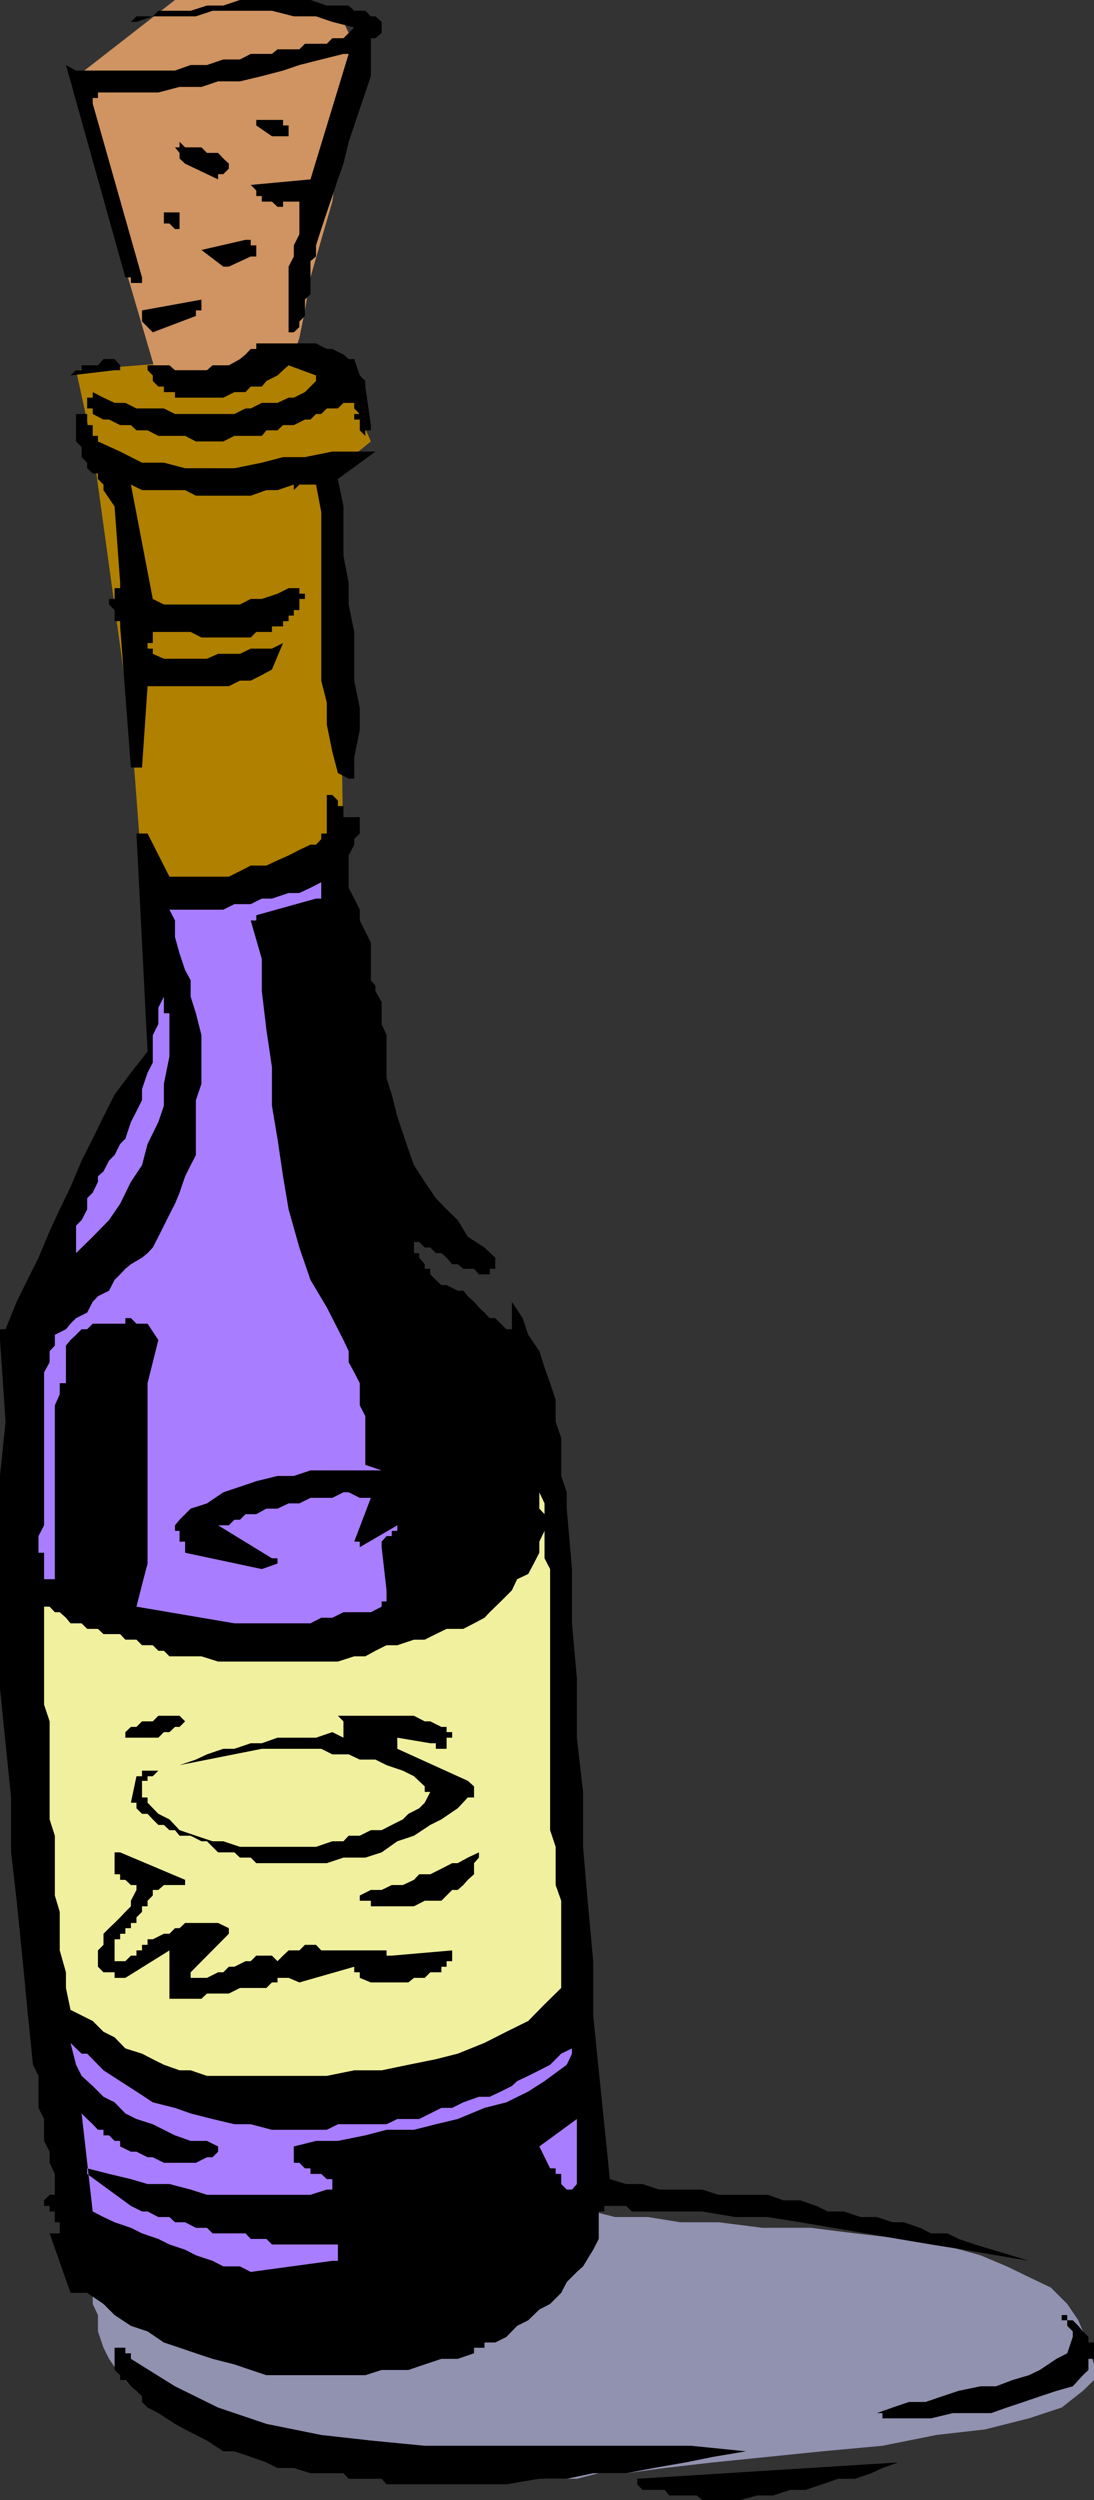
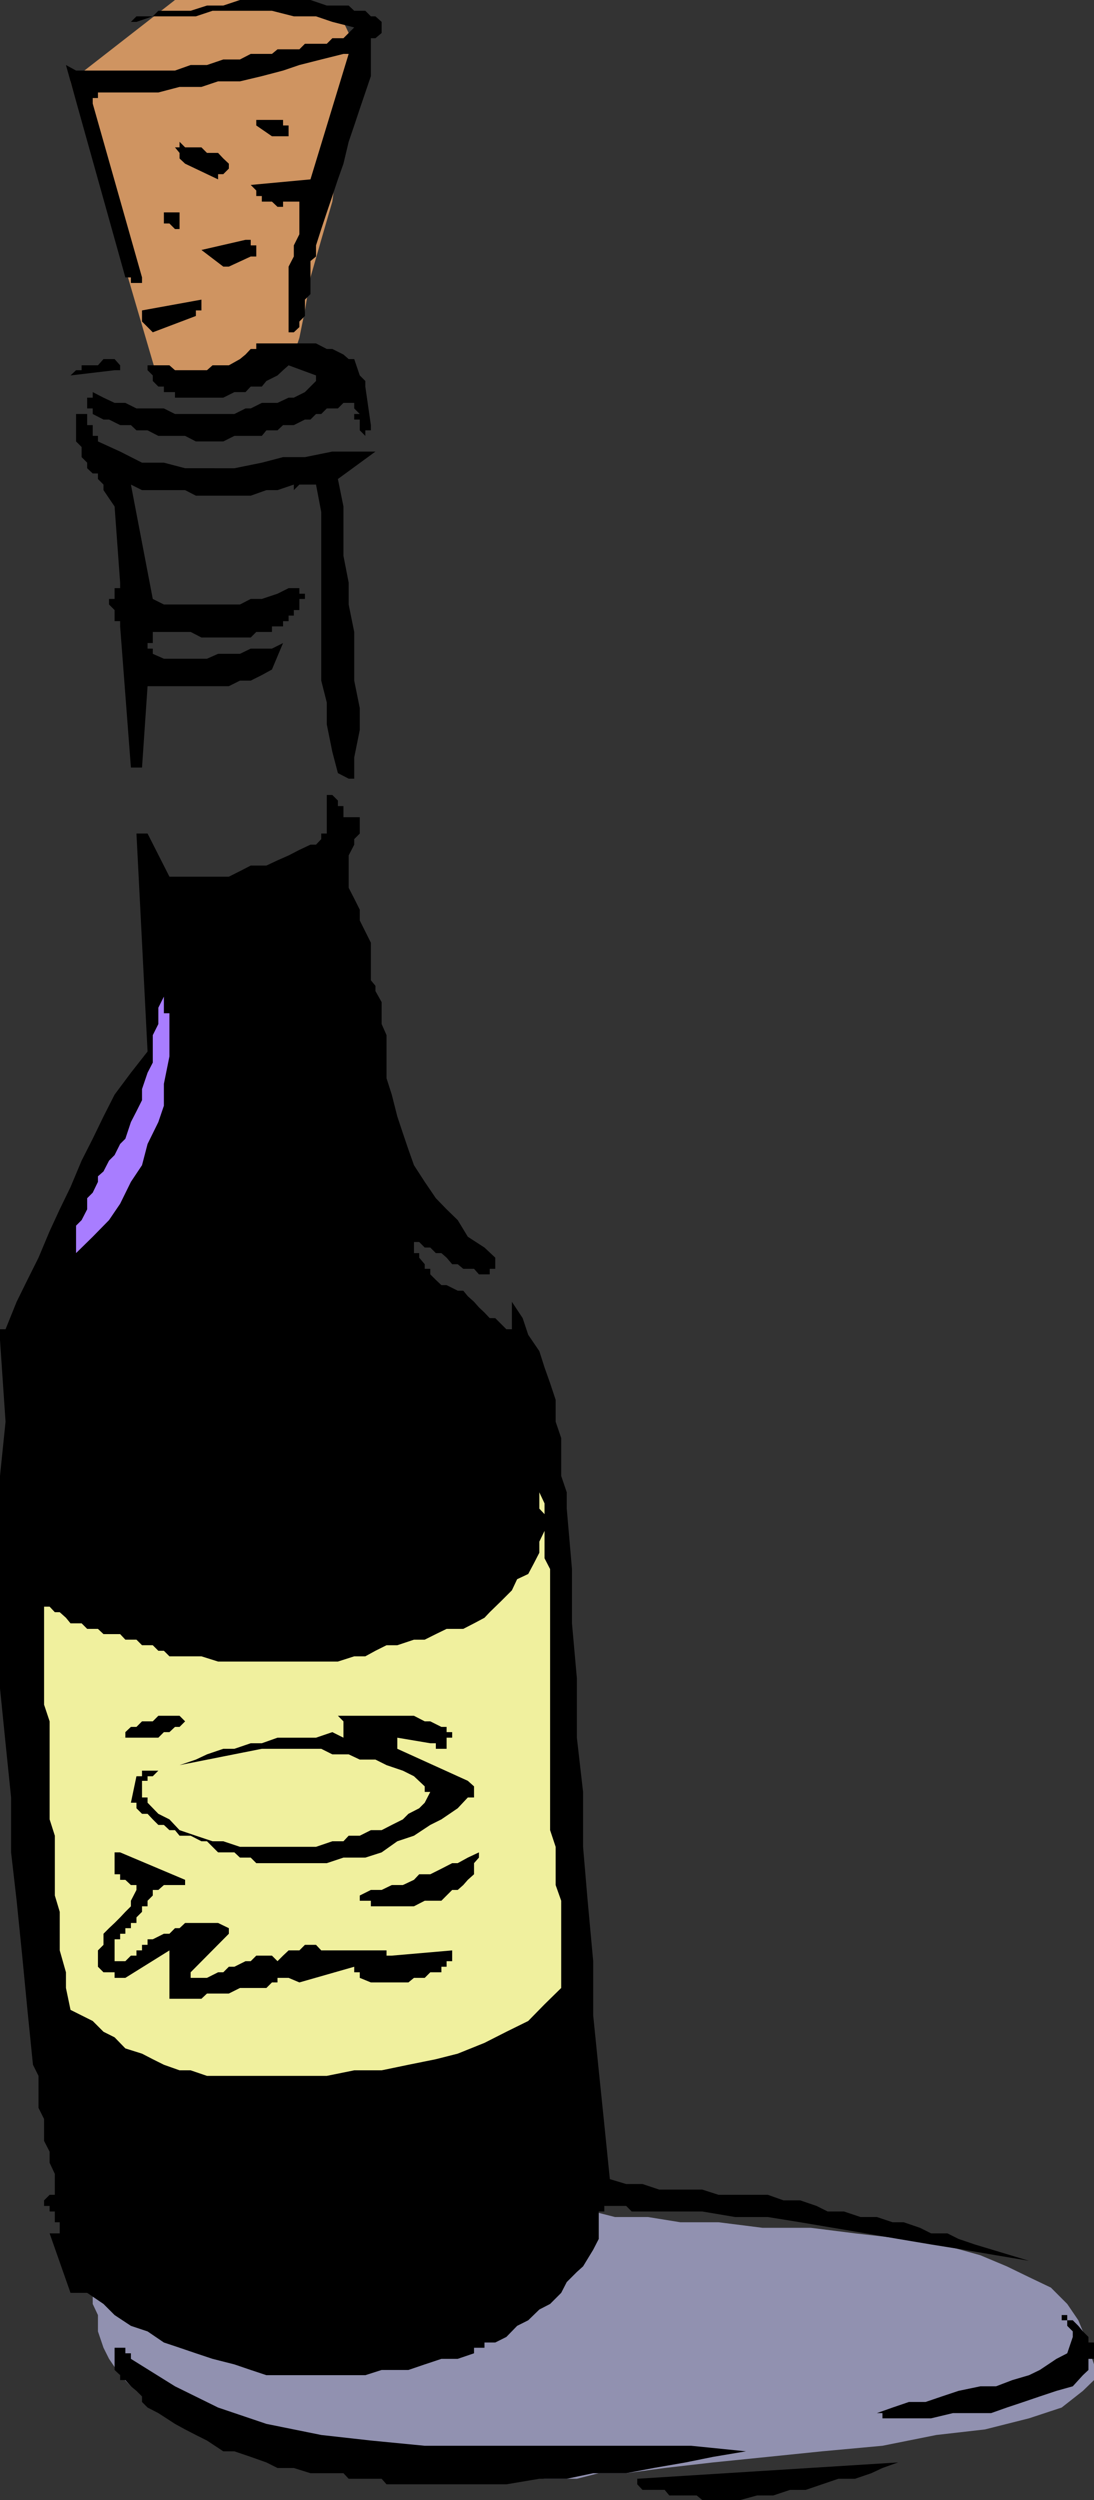
<svg xmlns="http://www.w3.org/2000/svg" width="335.098" height="765.098">
  <rect width="100%" height="100%" fill="#333333" stroke="none" />
  <path fill="#9191b0" d="M28.398 696.898v8.2L30 708.5v5l1.7 5 1.698 3.398 3.399 5 3.3 3.403 5.102 3.097 5 3.403 8.2 3.297 8.398 1.703 11.703 3.398 11.5 1.7 13.5 3.3 13.398 1.7 13.2 3.402 13.199 1.597h11.8l11.7 1.7h9.902l6.7-1.7h8.398l11.8-1.597 14.801-1.703 16.801-1.7 16.598-1.699 18.5-1.699 16.5-3.3 14.902-1.7 13.5-3.402 10-3.297 6.5-5.102 3.399-3.3v-4.801l-1.7-5.098-1.699-5-1.402-3.402-3.399-5-5-5-6.699-3.2-6.8-3.3-8.102-3.399-11.797-3.3-11.703-1.7-14.899-1.699-13.5-1.7h-14.8l-13.5-1.702h-11.7L198.5 678.5h-10.102l-6.699-1.7h-19.902L28.398 696.899" />
-   <path fill="#b08000" d="m43.5 266.598-3.402-44.899-11.7-84.898-5.101-23.5 43.5-3.403 36.703 1.903 10.098 23.297L103.5 143.3l1.7 121.597-36.802 15.2-24.898-13.5" />
  <path fill="#cf9461" d="M21.598 24.898 53.598 0h33.101l5 1.7h5.098l5 1.6 3.402 3.4 1.598 3.398L108.5 16.5l-1.703 10.098v10.101L103.5 48.5l-1.703 13.2-3.399 11.698-3.3 11.5L93.398 95l-1.699 8.398L90 108.5l-1.602 1.398-39.898 6.7-26.902-91.7" />
  <path d="M218.398 765.098h8.399l5.101-1.399h5L242 762h4.797l5-1.7 5-1.702h5.101l5-1.7 3.399-1.597 4.8-1.703-79.898 5v1.703l1.598 1.699h6.8l1.403 1.7h8.398l1.7 1.398h3.3m-100-4.798h36.7l10.101-1.702h8.399l8.101-1.7h10.098l8.402-1.597 9.801-1.703 8.398-1.7L228.5 750.2l-16.8-1.699h-81.602l-16.5-1.602-15.2-1.699-16.8-3.398-14.801-5-13.2-6.5-13.5-8.403V720.2h-1.699v-1.7h-3.3v6.8l1.699 1.598v1.5h1.601l1.7 1.903 1.699 1.398 1.703 1.7v1.699l1.7 1.703 3.3 1.699 5.098 3.3 3.101 1.7L60 745.2l3.398 1.698 5 3.301h3.399l5 1.7 4.8 1.699L85 755.3h5l5.098 1.597h10.101l1.598 1.7h10.101l1.5 1.703m151.899-20.202h14.902l6.7-1.598h11.699l4.8-1.7 5.102-1.702 5-1.7 5.098-1.699 5-1.398 3.101-3.403 1.7-1.597v-3.403h1.699v-5h-1.7V715.2l-1.698-1.7-1.402-1.7-1.7-1.702h-1.699V708.5H325.2v1.598h1.7v1.703l1.699 1.699v1.7l-1.7 5-3.3 1.698-5.098 3.403-3.3 1.597-5.102 1.5-5 1.903h-4.801l-6.7 1.398-5.097 1.7-5 1.699h-5.102l-5 1.703-4.8 1.699h1.699v1.598" />
  <path d="M88.398 726.898h23.5l5-1.597h8.2l5-1.703 5.101-1.7h5l5-1.699V718.5h3.2v-1.602h3.3l3.399-1.699 3.3-3.398 3.399-1.703 3.402-3.297 3.301-1.703 3.398-3.399 1.7-3.3 3.101-3.098 1.899-1.703 3.101-5.098 1.7-3.3v-8.4h1.699v-1.702h6.699l1.703 1.703h21.598l10.101 1.699h10l9.899 1.598 10.101 1.703 10 1.699 9.899 1.7 10.101 1.698 10 1.602 9.899 1.7 10.101 1.698-16.601-5-5-1.699-3.399-1.699h-5l-3.402-1.7-5-1.702h-3.399l-4.8-1.598h-5l-5.098-1.7h-5l-3.402-1.702-5-1.7H240l-4.8-1.699h-15.102l-5-1.601h-13.2l-5.101-1.7h-5l-5-1.5-1.7-16.8-1.699-16.5L181.7 616.8v-16.602L180 581.7l-1.402-16.5v-16.8l-1.899-16.598v-18.203l-1.5-16.797V480.2l-1.601-18.5v-5l-1.7-5v-11.601l-1.699-5v-6.7l-1.699-5.097-1.703-4.801-1.598-5-3.402-5-1.7-5.102-3.3-5v8.403h-1.7l-1.699-1.703-1.699-1.7H150l-1.602-1.699-1.699-1.601-1.5-1.7-1.902-1.699-1.399-1.699H140.2l-3.402-1.7H135.2l-1.699-1.6-1.703-1.7v-1.7h-1.7v-1.402l-1.699-2V383.5h-1.601v-3.402h1.601l1.7 1.703h1.699l1.703 1.699h1.7l1.597 1.398 1.703 2h1.7l1.698 1.403h3.301l1.5 1.699h3.3v-1.7h1.7v-3.402l-3.302-3.097-5.101-3.301-3.098-5.102-3.402-3.3-3.297-3.399-3.402-5-3.301-5.101-1.7-4.797-1.699-5-1.699-5.102L120 335l-1.602-5v-13.2l-1.5-3.402V306.7L115 303.301v-1.602L113.598 300v-11.5l-1.7-3.402-1.699-3.399v-3.3L108.5 275l-1.703-3.3v-9.9l1.703-3.3v-1.7l1.7-1.702v-5h-5v-3.399h-1.7V245l-1.703-1.7h-1.7v11.798h-1.699v1.703l-1.601 1.699h-1.7l-3.398 1.598-3.3 1.703L85 263.3l-3.402 1.597h-4.801l-3.297 1.7-3.402 1.703h-18.2L45.2 255.098h-3.402l3.402 66.703-5.101 6.5-5 6.699-3.399 6.7-3.3 6.8-3.4 6.7-3.402 8.1-3.301 6.798-3.098 6.703-3.402 8.097-3.399 6.801-3.3 6.7-3.399 8.402H0v3.297l1.7 25L0 451.699v65L1.7 533.5l1.698 16.598v16.8l1.7 14.801L6.797 598.5l1.601 16.598 1.7 16.8 1.699 3.403v9.797L13.5 648.5v6.7l1.7 3.3v3.398l1.597 3.403v6.398h-1.598l-1.699 1.7v1.699h1.7v1.703h1.597v3.297h1.5v3.402h-3.098l6.399 18.2h5.101l5 3.398 3.399 3.402 5 3.3 5.101 1.7 5 3.398L55 718.5l5 1.7 5.098 1.698 6.699 1.7 5 1.703 4.8 1.597h6.801" />
-   <path fill="#a87dff" d="m76.797 695.3 25-3.402h1.703v-5H83.297l-1.7-1.699h-4.8l-1.598-1.699H65.098l-1.7-1.7H60l-3.3-1.702h-3.102l-1.7-1.598H48.5l-3.3-1.7h-1.7l-3.402-1.702-13.399-9.797v-1.703l6.7 1.703 6.699 1.597 5.101 1.5h6.7l6.5 1.7 5 1.601h31.699l5-1.601h1.699v-3.2h-1.7l-1.699-1.597h-3.3v-1.703h-1.7l-1.699-1.7H90V658.5h-1.602H90v-1.602l6.797-1.699h6.703l8.398-1.699 6.5-1.7h8.399l6.703-1.702 6.7-1.598 8.198-3.402 6.7-1.7 6.699-3.3 5-3.2 6.8-5 1.602-3.398v-1.602l-3.3 1.602-3.399 3.398-3.3 1.7-3.403 1.703-3.399 1.597-1.601 1.5-3.399 1.7-3.398 1.601h-3.3l-4.802 1.7-3.398 1.699h-3.3l-3.403 1.703-3.399 1.699H121.7l-3.3 1.598h-14.9l-3.402 1.703H83.297l-6.5-1.703h-5l-6.7-1.598-6.699-1.7-4.8-1.702-6.801-1.7-5-3.3-5-3.2-5.098-3.3-5-5.098H25l-1.703-1.602-1.7-1.699 1.7 6.7L25 635.3l3.398 3.097L31.7 641.7l3.399 1.7 3.3 3.402 3.399 1.699 5 1.598 3.402 1.703 3.399 1.699 4.8 1.7h5l3.399 1.698v1.602l-1.7 1.7h-1.699L60 661.897h-9.8l-3.403-1.699h-1.598l-3.402-1.699h-1.7l-3.3-1.602V655.2h-1.7l-1.699-1.699H31.7v-1.7H30l-1.602-1.702L26.7 648.5l-1.7-1.7 3.398 30 3.301 1.7 3.399 1.598 5 1.703L43.5 683.5l5 1.7 3.398 1.698L56.7 688.5l3.3 1.7 5.098 1.698 3.3 1.7H73.5l3.297 1.703m98.403-25.203 1.5-1.7V648.5l-11.5 8.398 3.3 6.7h1.7v1.703h1.698v3.097l1.7 1.7h1.601" />
  <path fill="#f0f09e" d="M85 635.3h15.098l8.402-1.702h8.398l8.2-1.7 8.402-1.699 6.7-1.699 8.198-3.3 6.7-3.4 6.699-3.3 5-5.102 5.101-5V581.7l-1.699-4.8v-11.7l-1.699-5.101V480.2l-1.703-3.3v-13.5l-1.598-1.7v-10 5l1.598 3.399v8.402l-1.598 3.3v3.4l-1.699 3.3-1.703 3.2-3.399 1.6-1.601 3.4-3.399 3.398-3.398 3.3-1.602 1.7-3.199 1.703-3.3 1.699h-5.102l-3.297 1.598-3.402 1.703h-3.301l-5.098 1.699h-3.3L115 505.2l-3.102 1.698H108.5l-5 1.602H66.797l-5.098-1.602h-9.8l-1.7-1.699H48.5l-1.703-1.699H43.5l-1.703-1.7h-3.399l-1.601-1.702h-5.098L30 498.5h-3.3l-1.7-1.7h-3.402l-1.399-1.702-1.902-1.7h-1.5l-1.598-1.699H13.5v30l1.7 5.102v30l1.597 5v18.297l1.5 5v11.8l1.902 6.7v4.8l1.399 6.7L25 616.8l3.398 1.699 3.301 3.3 3.399 1.7 3.3 3.398L43.5 628.5l3.297 1.7 3.402 1.698 4.801 1.7h3.398l5 1.703H85" />
  <path d="M51.898 611.7H61.7l1.7-1.602h6.699l3.402-1.7h8.098l1.699-1.699H85v-1.398h3.398l3.301 1.398 16.801-4.8v1.699h1.7v1.703l3.398 1.398h11.5l1.699-1.398h3.3l1.7-1.703h3.402v-1.7h1.598V600.2h1.703v-3.3l-18.5 1.6h-1.602v-1.602h-20l-1.601-1.699h-3.399l-1.699 1.7h-3.3l-1.7 1.601L85 600.2l-1.703-1.7H78.5l-1.703 1.7h-1.598l-3.402 1.698h-1.7l-1.699 1.7h-1.601l-3.399 1.703h-5v-1.703l11.7-11.797v-1.703l-3.301-1.598H56.699L55 590.098h-1.402l-1.7 1.703H50.2l-3.402 1.699H45.2v1.7h-1.7v1.698h-1.703v1.602h-1.7l-1.699 1.7h-3.3v-6.7h1.699v-1.7h1.601v-1.702h1.7V588.5h1.699v-1.7l1.703-1.702v-1.7h1.7V581.7l1.597-1.601v-1.7H48.5l1.7-1.5h6.5v-1.597l-19.903-8.403h-1.7v6.7h1.7v1.703h1.601l1.7 1.597h1.699v1.5l-1.7 3.301v1.7l-1.699 1.699-1.601 1.703-1.7 1.699-1.699 1.598L31.7 591.8v3.398L30 596.9v5l1.7 1.699h3.398v1.703h3.3l13.5-8.403V611.7m65-28.302h9.899l3.3-1.699h5.102l1.598-1.601 1.703-1.7h1.7l1.698-1.5 1.399-1.597 1.902-1.703v-3.399l1.5-1.699v-1.602l-3.402 1.602-3.098 1.7H138.5l-3.3 1.698-3.403 1.7h-3.399l-1.601 1.703-3.399 1.597H120l-3.102 1.5h-3.3l-3.399 1.7v1.601h3.399v1.7h3.3M83.297 570.2h16.8l5.102-1.7h6.7l5-1.602 4.8-3.398 5.098-1.7 5-3.3 3.402-1.7 5-3.402 3.098-3.3h1.902v-3.399L143.297 545l-21.598-9.8v-3.4l10.098 1.7h1.703v1.7h3.297v-3.4h1.703v-1.702h-1.703V528.5h-1.598l-3.402-1.7h-1.7l-3.3-1.702H103.5l1.7 1.703v5l-3.403-1.703-5 1.703H85l-4.8 1.699h-3.403l-5 1.7h-3.399l-5 1.698L60 538.5l-5 1.7 25.2-5h1.398-1.399 18.2l3.398 1.698h5l3.402 1.602H115l3.398 1.7 5 1.698 3.399 1.7 3.3 3.101v1.7h1.7l-1.7 3.3-1.699 1.7-3.3 1.699-1.7 1.703L120 558.5l-3.102 1.598h-3.3l-3.399 1.703h-3.402l-1.598 1.699h-3.402l-5 1.7H73.5l-5.102-1.7h-3.3L60 561.8l-5-1.702-3.102-3.297-3.398-1.703-3.3-3.399v-1.601h-1.7V545h1.7v-1.402h1.597l1.703-1.7h-5v1.7h-1.703l-1.7 8.101h1.7v1.7l1.703 1.699h1.7l1.597 1.703L48.5 558.5h1.7l1.698 1.598h1.7L55 561.8h3.398l3.302 1.7h1.7l3.398 3.398h5L73.5 568.5h3.297l1.703 1.7h4.797m-46.5-38.4H48.5l1.7-1.702h1.698l1.7-1.598H55l1.7-1.7-1.7-1.702h-6.5l-1.703 1.703H43.5l-1.703 1.699h-1.7l-1.699 1.598v1.703h-1.601" />
-   <path fill="#a87dff" d="M71.797 496.8h23.3l3.301-1.702h3.399l3.402-1.7h8.399l3.3-1.699v-1.601h1.5v-3.399l-1.5-13.199v-1.7l1.5-1.702H120V468.5h1.7v-1.7l-11.5 6.7v-1.7h-1.7l5.098-13.402h-3.399l-3.402-1.699h-1.598l-3.402 1.7h-6.7l-3.398 1.699h-3.3L85 461.699h-3.402l-3.098 1.7h-3.3l-1.7 1.699h-1.703l-1.7 1.703h-3.3l16.5 10.097H85v1.602l-4.8 1.7-23.5-5v-3.4H55v-3.3h-1.402v-1.7L55 465.099l3.398-3.399 5-1.601 5-3.399L73.5 455l5-1.7 6.5-1.6h5l5.098-1.7h21.8l-5-1.7v-14.902l-1.699-3.3V423.3L108.5 420l-1.703-3.102V413.5l-1.598-3.402-5.101-10-5-8.399-3.399-9.898-3.3-11.703-1.7-10.098L85 348.5l-1.703-10.102v-11.8l-1.7-11.5L80.2 303.3v-9.8l-3.402-11.8H78.5v-1.602L96.797 275h1.601v-5l-3.3 1.7-3.399 1.6h-3.3l-5.102 1.7h-3.098l-3.402 1.7h-5l-3.399 1.698h-16.5l1.7 3.301v5.102l1.402 5 1.7 5.097L58.397 300v5L60 310.098l1.7 6.703v14.898l-1.7 5V353.5l-1.602 3.098L56.7 360l-1.7 5-1.402 3.398-1.7 3.301-1.699 3.399L48.5 378.5l-1.703 3.3-1.598 1.7-1.699 1.398-3.402 2-1.7 1.403L36.797 390l-1.7 1.7-1.699 3.3L30 396.7l-1.602 1.698L26.7 401.7l-3.402 1.7-1.7 1.699L20.2 406.8l-3.402 1.699v3.3l-1.598 1.7v3.398L13.5 420v46.8l-1.703 3.298v5.101H13.5v8.102h3.297v-53.203l1.5-3.399v-3.398h1.902v-11.5l1.399-1.703 1.699-1.598L25 406.8h1.7l1.698-1.702h10v-1.7h1.7l1.699 1.7h3.402l3.301 5-1.703 6.8-1.598 6.403V478.5L43.5 485l-1.703 6.7 30 5.1" />
  <path fill="#a87dff" d="m23.297 383.5 5.101-5 5-5.102 3.399-5 3.3-6.699 3.403-5.101 1.7-6.5 3.3-6.7 1.7-5V331.7l1.698-8.398v-13.203H50.2V301.7v3.3l-1.699 3.398v5l-1.703 3.403v8.398l-1.598 3.102-1.699 5v3.398l-1.703 3.399-1.7 3.3-1.699 5.102-1.601 1.598-1.7 3.402-1.699 1.7-1.699 3.3L30 360v1.7l-1.602 3.3-1.699 1.7v3.398l-1.699 3.3-1.703 1.7v8.402" />
  <path d="M106.797 238.3h1.703v-6.5l1.7-8.402V216.7l-1.7-8.398v-14.903L106.797 185v-6.7l-1.598-8.202V155l-1.699-8.402 11.5-8.399h-13.203l-8.399 1.7H86.7l-6.5 1.699-8.402 1.703H56.699l-6.5-1.703H43.5l-6.703-3.399L30 135.098v-1.7h-1.602v-3.3H26.7v-3.399h-3.402v8.399L25 136.8v3.097l1.7 1.7v1.703l1.698 1.597H30v1.7l1.7 1.703v1.7l3.398 5 1.699 23.3v1.7h-1.7v3.3h-1.699v1.7l1.7 1.7v3.398h1.699v1.601l3.3 43.2H43.5L45.2 210h24.898l3.402-1.7h3.297l3.402-1.702 3.098-1.7 3.402-8.097-3.402 1.699h-6.5l-3.297 1.598h-6.703l-3.399 1.5H50.2l-3.402-1.5V198.5H45.2v-1.7h1.598v-3.402h11.601l3.301 1.7h15.098l1.703-1.7h4.797V191.7H86.7v-1.601h1.7v-1.7H90V186.7h1.7v-3.398h1.698V181.7H91.7V180h-3.3l-3.4 1.7-4.8 1.6h-3.403L73.5 185H50.2l-3.403-1.7-6.7-35L43.5 150h13.2l3.3 1.7h16.797l4.8-1.7H85l5-1.7v1.7l1.7-1.7v1.7-1.7 1.7-1.7 1.7-1.7h5.097l1.601 8.4v51.6l1.7 6.7v6.7l1.699 8.398 1.703 6.5 3.297 1.703" />
  <path d="M63.398 135.098h5l3.399-1.7h8.402l1.399-1.699H85l1.7-1.601H90l3.398-1.7h1.7l1.699-1.699h1.601l1.7-1.699h3.402l1.7-1.7h3.3v1.7l1.7 1.7h-1.7v1.698h1.7v3.301l1.698 1.7v-1.7h1.7v-1.601l-1.7-11.797v-1.703l-1.699-1.7-1.699-5h-1.703l-1.598-1.398-3.402-1.7h-1.7l-3.3-1.702H78.5v1.703h-1.703l-1.598 1.699-1.699 1.398-3.402 1.903h-5l-1.7 1.5h-9.8l-1.7-1.5H45.2v1.5l1.598 1.597v1.7L48.5 118.3h1.7v1.7h3.398v1.7h14.8l3.399-1.7h3.402l1.598-1.7h3.402l1.399-1.702 3.402-1.7 1.7-1.597 1.698-1.5 8.399 3.097v1.7l-1.7 1.703L93.399 120 90 121.7h-1.602L85 123.3h-4.8l-3.403 1.7h-1.598l-3.402 1.7h-18.2L50.2 125h-8.402l-3.399-1.7h-3.3l-3.399-1.6-3.3-1.7v1.7h-1.7v3.3h1.7v1.7l3.3 1.698h1.7l3.398 1.7h3.3l1.7 1.601H45.2l3.301 1.7h8.2l3.3 1.699h3.398m-41.801-20.2 13.5-1.597h1.699v-1.5l-1.7-1.903H31.7l-1.7 1.903h-5v1.5h-1.703l-1.7 1.597v1.7-1.7 1.7-1.7 1.7-1.7 1.7-1.7m25.2-13.198L60 96.7V95h1.7v-3.3L43.5 95v3.398l3.297 3.301" />
  <path d="m90 101.7 1.7-1.602v-1.7l1.698-1.699v-5l1.7-1.699V79.898l1.699-1.398v-3.402l1.601-5 1.7-5.098 1.699-5 1.703-5.102 1.7-4.8 1.597-6.7 1.703-5 1.7-5.097 3.398-10V11.699H115l1.898-1.601V6.699L115 5h-1.402l-1.7-1.7H108.5l-1.703-1.6h-6.7l-5-1.7H73.5l-5.102 1.7h-5l-5 1.6H48.5L46.797 5h-5l-1.7 1.7h-5 6.7l5-1.7H60l5.098-1.7h18.199L90 5h6.797l5 1.7 6.703 1.698-1.703 1.7-1.598 1.601h-3.402l-1.7 1.7h-6.699L91.7 15.097H85L83.297 16.5h-6.5L73.5 18.2h-5.102l-5 1.698h-5l-4.8 1.7H23.297l-3.098-1.7 18.2 65h1.699v1.7H43.5v-1.7L28.398 31.7V30H30v-1.7h18.5l6.5-1.702h6.7l5.097-1.7H73.5l6.7-1.597 6.5-1.703 5-1.7 6.698-1.699L105.2 16.5h1.598l-11.7 38.398-18.3 1.7L78.5 58.3V60h1.7v1.7h3.097L85 63.3h1.7v-1.6h5v10L90 75.097V78.5l-1.602 3.098v20.101H90" />
  <path d="m70.098 81.598 6.699-3.098H78.5v-3.402h-1.703v-1.7h-1.598L61.7 76.5l6.7 5.098h1.699M55 68.398V65h-1.402v-1.7V65h-3.399v1.7H48.5h1.7v1.698h1.698l1.7 1.7H55v-1.7M66.797 53.3h1.601l1.7-1.702v-1.5l-1.7-1.598-1.601-1.7h-3.399L61.7 45.099h-5L55 43.398v1.7h-1.402L55 46.8v1.7l1.7 1.598 10.097 4.8v-1.597m16.5-11.601h5.101v-3.302H86.7V36.7h-8.2v1.7l4.797 3.3" />
</svg>